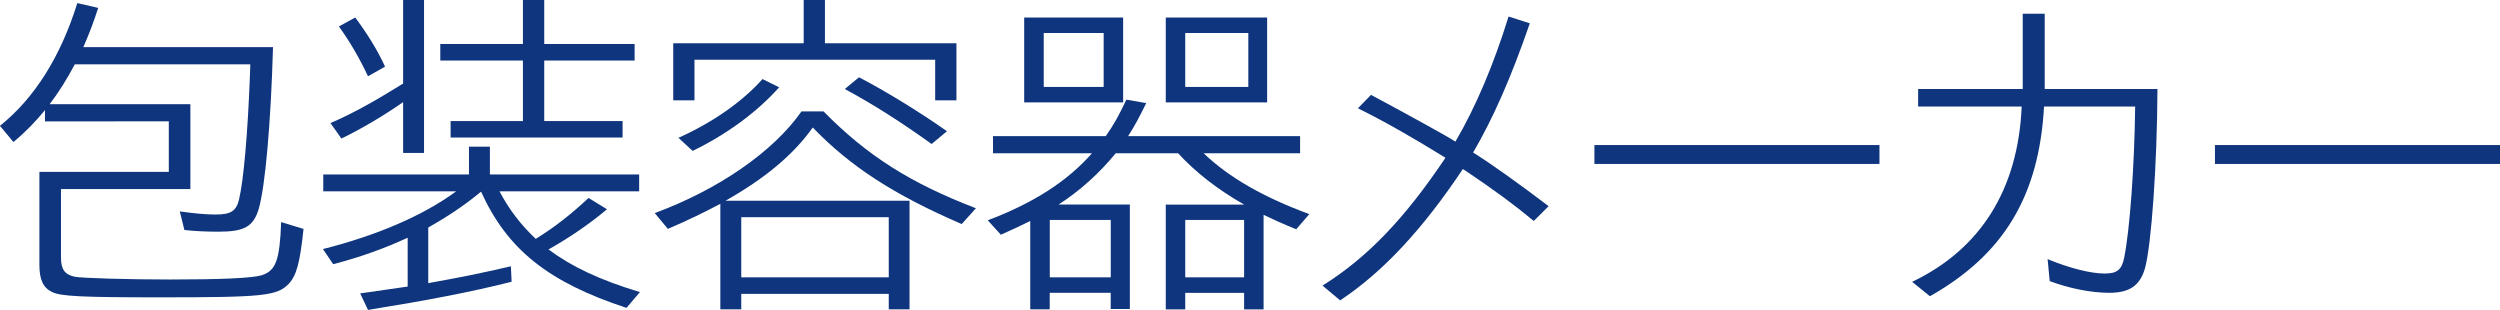
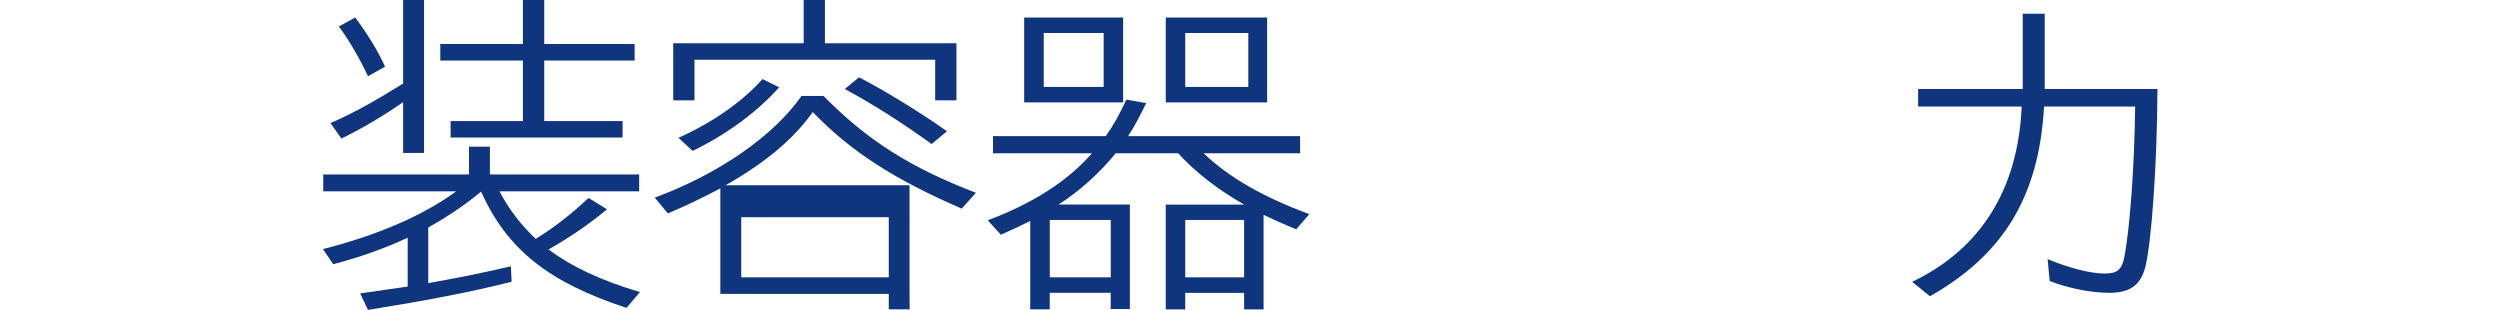
<svg xmlns="http://www.w3.org/2000/svg" id="uuid-00d1f2bb-1583-4cc7-a57d-cbf4c3ed9097" data-name="レイヤー 2" width="380.03" height="47.13" viewBox="0 0 380.03 47.13">
  <defs>
    <style>
      .uuid-8829f875-a28d-4072-9a6e-35f869e04959 {
        fill: #0e357e;
        stroke-width: 0px;
      }
    </style>
  </defs>
  <g id="uuid-fa9ac1f9-5c0d-4c2b-b421-d0042811aee0" data-name="layout">
    <g>
-       <path class="uuid-8829f875-a28d-4072-9a6e-35f869e04959" d="m28.94,28.74H9.27v10.4c0,1.83.59,2.61,2.1,2.93,1.08.21,8.03.42,14.55.42,7.6,0,12.34-.21,13.8-.63,2.21-.68,2.8-2.25,3.02-8.1l3.4,1.04c-.54,5.17-1.08,7.11-2.26,8.36-1.78,1.83-3.88,2.04-19.62,2.04-11.86,0-14.93-.16-16.28-.78-1.4-.63-1.99-1.88-1.99-4.13v-14.16h19.67v-7.68H6.84v-1.72c-1.35,1.67-2.96,3.34-4.8,4.86l-2.05-2.46C5.23,14.94,9.22,8.62,11.75.47l3.18.73c-.75,2.3-1.35,3.87-2.26,5.96h28.83c-.32,11.55-1.19,21.21-2.16,24.56-.81,2.72-2.16,3.5-6.14,3.5-1.94,0-3.83-.1-5.17-.26l-.7-2.82c2.32.31,3.88.47,5.44.47,2.32,0,3.13-.52,3.56-2.25.7-2.87,1.35-10.29,1.67-19.07l.05-1.51H11.37c-1.19,2.25-2.53,4.39-3.83,6.06h21.4v12.9Z" />
      <path class="uuid-8829f875-a28d-4072-9a6e-35f869e04959" d="m75.94,29.1c1.46,2.77,3.23,5.07,5.5,7.21,2.96-1.83,5.34-3.71,8.03-6.22l2.8,1.72c-2.59,2.19-5.82,4.39-8.89,6.11,3.5,2.61,7.81,4.65,13.9,6.48l-2.05,2.4c-11.91-3.92-18.11-8.88-22.1-17.66l-.22.16c-2.32,1.93-5.01,3.71-7.81,5.28v8.46c4.96-.89,7.81-1.46,12.56-2.56l.11,2.35c-6.25,1.57-12.77,2.82-21.83,4.28l-1.19-2.51c2.59-.37,5.12-.73,7.22-1.04v-7.42c-3.67,1.67-6.95,2.87-11.32,4.02l-1.56-2.3c8.25-2.09,15.2-5.07,20.26-8.78h-20.21v-2.56h22.15v-4.23h3.18v4.23h22.69v2.56h-21.23Zm-14.66-13.58c-2.91,2.04-6.25,4.02-9.38,5.54l-1.67-2.35c3.29-1.41,6.68-3.29,11.05-6.01V0h3.18v23.25h-3.18v-7.73Zm-5.34-3.92c-1.29-2.77-2.8-5.33-4.42-7.58l2.48-1.36c1.83,2.46,3.45,5.07,4.53,7.47l-2.59,1.46ZM79.5,0h3.23v6.69h13.74v2.51h-13.74v9.2h11.91v2.51h-26.14v-2.51h10.99v-9.2h-12.56v-2.51h12.56V0Z" />
-       <path class="uuid-8829f875-a28d-4072-9a6e-35f869e04959" d="m138.28,47.02h-3.18v-2.35h-22.42v2.35h-3.18v-16.04c-2.26,1.2-5.01,2.56-7.98,3.81l-1.99-2.4c9.65-3.55,18.05-9.35,22.31-15.46h3.34c6.68,6.79,13.26,10.92,23.17,14.73l-2.16,2.4c-10.29-4.44-16.98-8.78-22.64-14.68-2.96,4.18-7.33,7.78-13.26,11.13h27.97v16.51Zm7.11-40.44v8.67h-3.23v-6.17h-36.59v6.17h-3.23V6.58h19.83V0h3.23v6.58h19.99Zm-42.25,14.37c5.12-2.3,9.65-5.43,12.77-8.93l2.53,1.25c-3.34,3.76-7.98,7.16-13.15,9.67l-2.16-1.99Zm9.54,21.21h22.42v-9.14h-22.42v9.14Zm28.94-20.27c-4.58-3.29-8.84-6.01-13.2-8.36l2.16-1.78c4.04,2.09,9.38,5.38,13.37,8.2l-2.32,1.93Z" />
+       <path class="uuid-8829f875-a28d-4072-9a6e-35f869e04959" d="m138.28,47.02h-3.18v-2.35h-22.42h-3.18v-16.04c-2.26,1.2-5.01,2.56-7.98,3.81l-1.99-2.4c9.65-3.55,18.05-9.35,22.31-15.46h3.34c6.68,6.79,13.26,10.92,23.17,14.73l-2.16,2.4c-10.29-4.44-16.98-8.78-22.64-14.68-2.96,4.18-7.33,7.78-13.26,11.13h27.97v16.51Zm7.11-40.44v8.67h-3.23v-6.17h-36.59v6.17h-3.23V6.58h19.83V0h3.23v6.58h19.99Zm-42.25,14.37c5.12-2.3,9.65-5.43,12.77-8.93l2.53,1.25c-3.34,3.76-7.98,7.16-13.15,9.67l-2.16-1.99Zm9.54,21.21h22.42v-9.14h-22.42v9.14Zm28.94-20.27c-4.58-3.29-8.84-6.01-13.2-8.36l2.16-1.78c4.04,2.09,9.38,5.38,13.37,8.2l-2.32,1.93Z" />
      <path class="uuid-8829f875-a28d-4072-9a6e-35f869e04959" d="m189.11,31.09c-4.04-2.3-7.38-4.91-10.02-7.79h-9.49c-2.53,3.08-5.44,5.7-8.68,7.79h10.83v15.88h-2.91v-2.46h-9.27v2.51h-2.96v-13.43c-1.35.68-2.48,1.2-4.47,2.09l-1.99-2.19c6.9-2.61,12.07-5.9,15.84-10.19h-15.04v-2.61h17.14c1.19-1.67,2.05-3.24,3.13-5.54l3.02.52c-1.08,2.19-1.62,3.24-2.75,5.02h26.14v2.61h-14.66c3.83,3.66,9,6.64,16.06,9.25l-1.99,2.3c-1.83-.73-3.56-1.52-4.96-2.19v14.37h-2.96v-2.51h-8.95v2.51h-2.96v-15.93h11.91Zm-18.38-15.52h-15.04V2.67h15.04v12.9Zm-12.07-2.35h9.11V5.02h-9.11v8.2Zm.92,28.94h9.27v-8.73h-9.27v8.73Zm33.04-26.59h-15.41V2.67h15.41v12.9Zm-12.45-2.35h9.59V5.02h-9.59v8.2Zm0,28.94h8.95v-8.73h-8.95v8.73Z" />
-       <path class="uuid-8829f875-a28d-4072-9a6e-35f869e04959" d="m201.03,43.42c6.84-4.28,12.5-10.19,18.7-19.44-5.34-3.29-9.32-5.54-13.31-7.52l1.99-2.04c6.04,3.24,11.64,6.32,12.83,7.11,3.13-5.33,5.87-11.86,8.08-19.02l3.23,1.04c-2.91,8.41-5.6,14.47-8.62,19.64,2.48,1.52,7.01,4.75,11.48,8.15l-2.26,2.25c-3.02-2.51-5.93-4.65-10.51-7.73l-.27-.16c-6.14,9.2-12.18,15.67-18.65,19.96l-2.69-2.25Z" />
-       <path class="uuid-8829f875-a28d-4072-9a6e-35f869e04959" d="m285.7,22.05v2.87h-43.33v-2.87h43.33Z" />
      <path class="uuid-8829f875-a28d-4072-9a6e-35f869e04959" d="m327.96,13.53c-.05,11.49-.92,23.67-1.89,27.22-.75,2.67-2.37,3.76-5.44,3.76-2.75,0-6.14-.68-9.05-1.78l-.32-3.34c3.29,1.36,6.52,2.19,8.68,2.19,1.89,0,2.59-.57,2.96-2.4.86-4.28,1.56-13.79,1.67-22.99h-13.85c-.75,13.58-6.14,22.52-17.35,28.84l-2.7-2.19c10.4-4.96,16.11-14.05,16.65-26.65h-15.74v-2.66h15.9V2.09h3.34v11.44h17.14Z" />
-       <path class="uuid-8829f875-a28d-4072-9a6e-35f869e04959" d="m380.03,22.05v2.87h-43.33v-2.87h43.33Z" />
    </g>
  </g>
</svg>